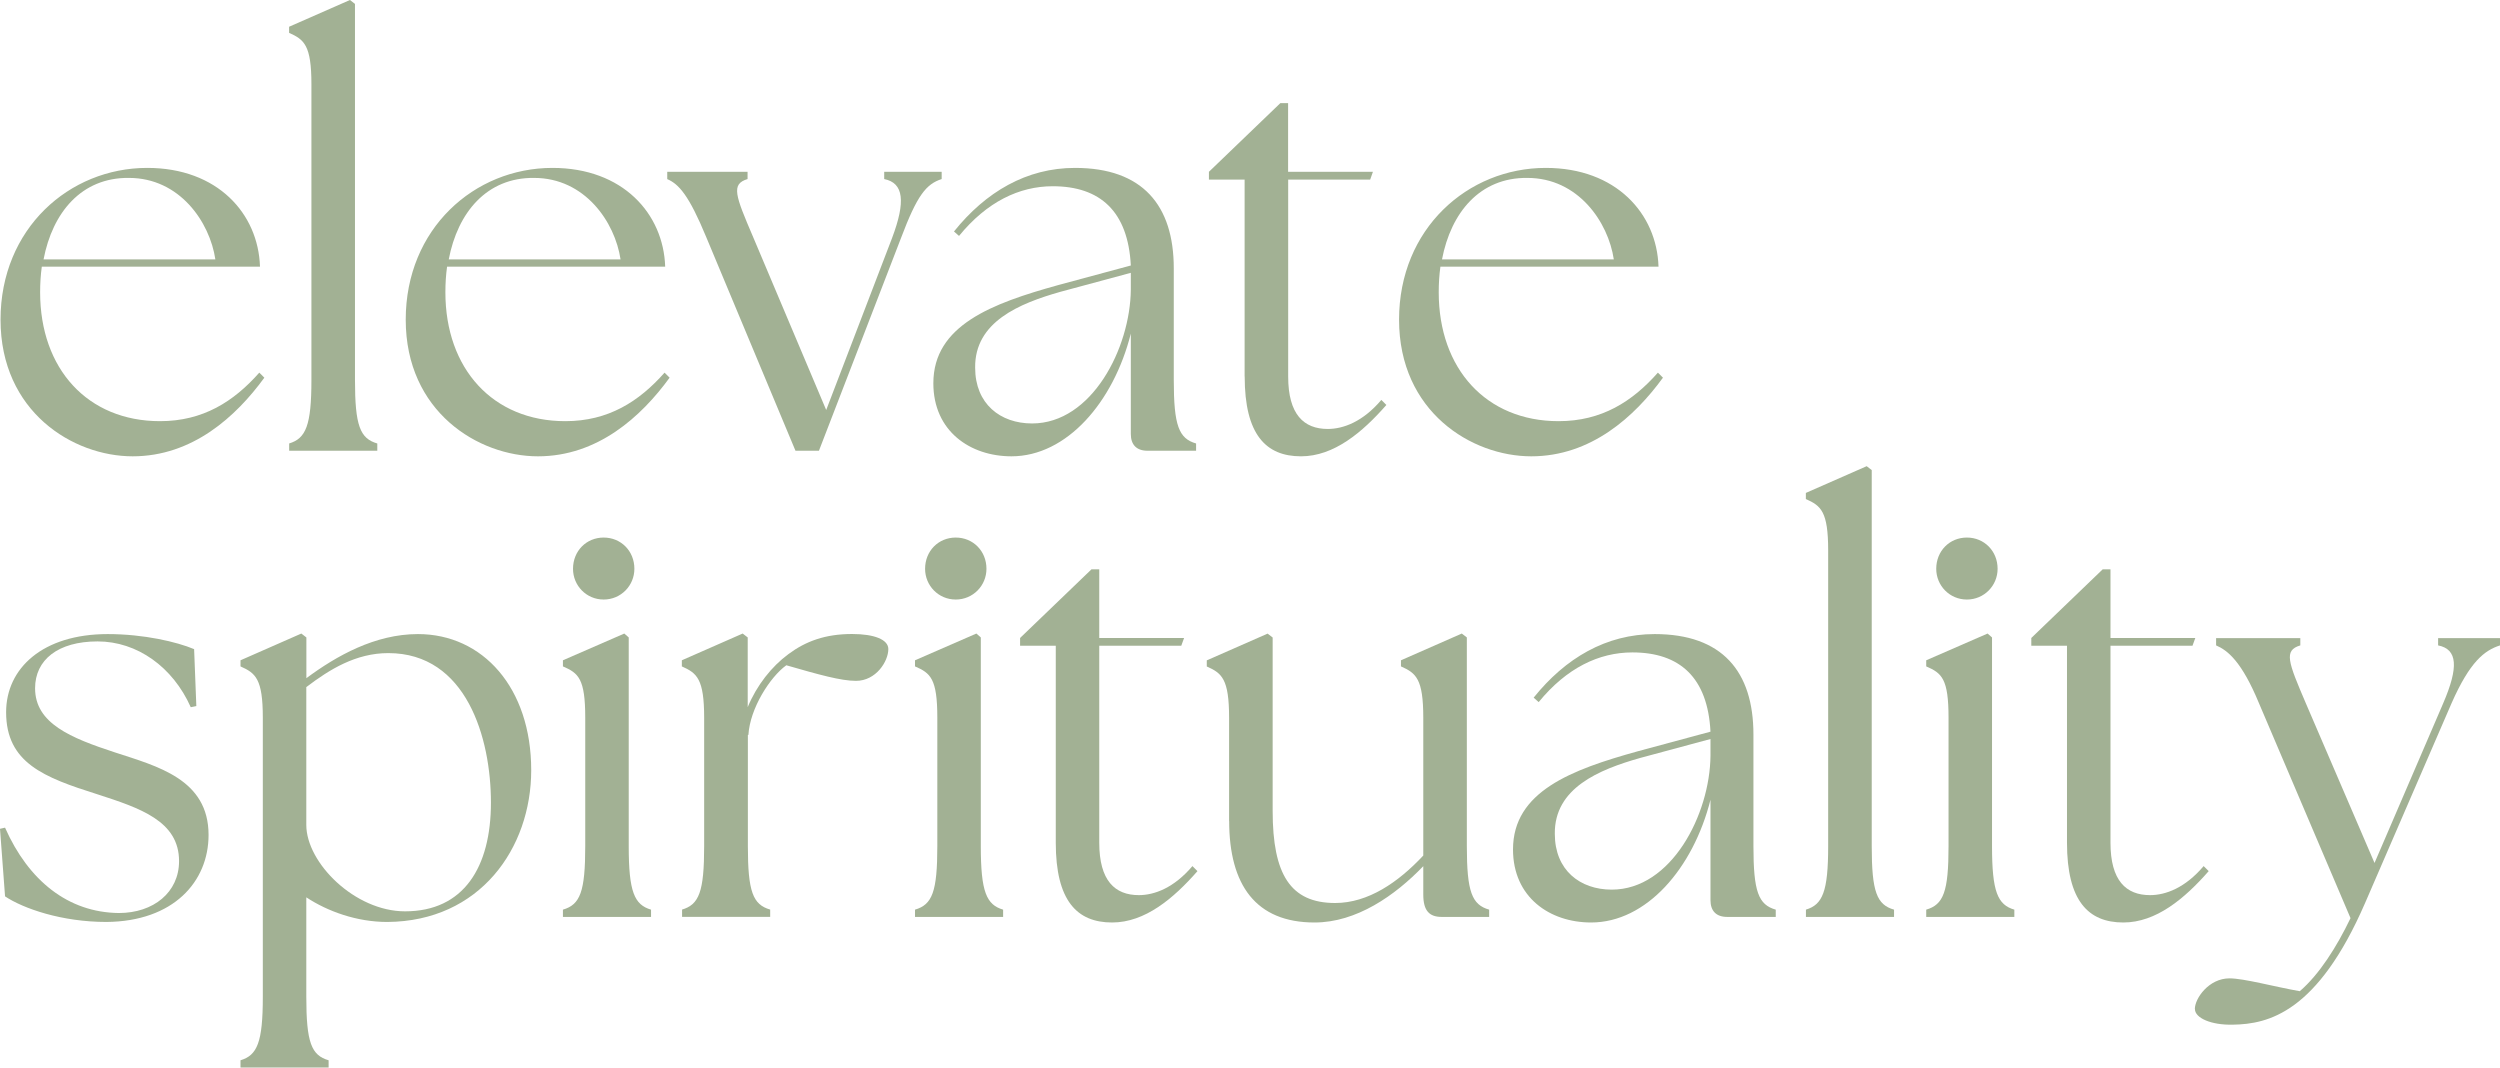
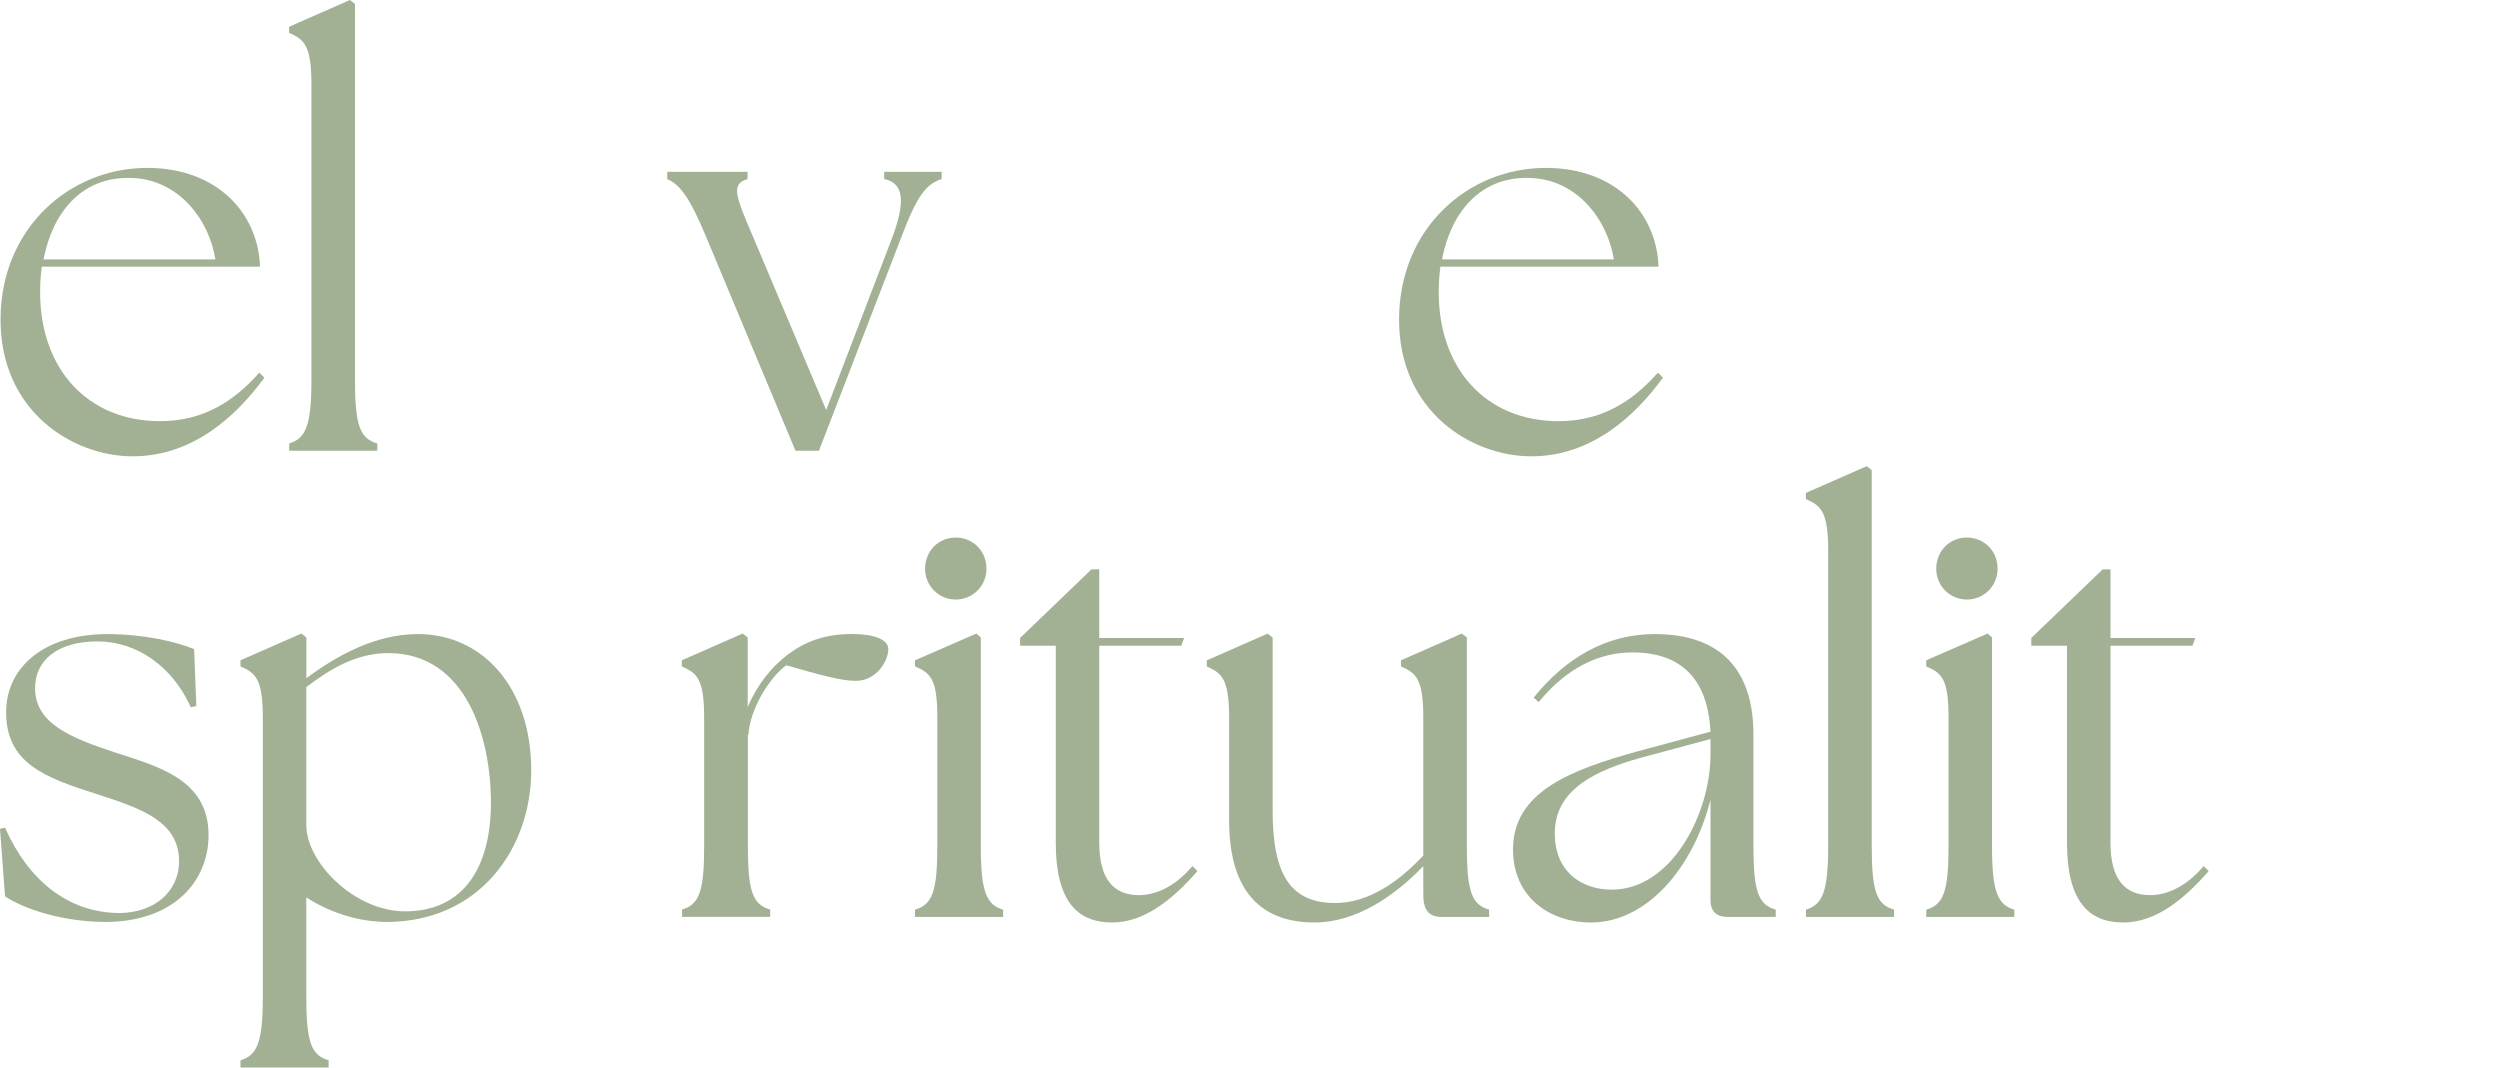
<svg xmlns="http://www.w3.org/2000/svg" id="Layer_1" viewBox="0 0 327.13 139.69">
  <defs>
    <style>.cls-1{fill:#a2b194;}</style>
  </defs>
  <path class="cls-1" d="M.07,41.83C.07,29.93,9.05,21.97,19.27,21.97c9.2,0,14.53,5.99,14.75,12.92H5.47c-.15,1.09-.22,2.19-.22,3.36,0,10,6.2,16.86,15.69,16.86,5.62,0,9.64-2.56,12.99-6.35l.66.66c-3.72,5.11-9.42,10.29-17.23,10.29S.07,53.87.07,41.83ZM28.18,33.94c-.73-4.89-4.67-10.66-11.31-10.66-6.21-.07-10,4.53-11.17,10.66h22.48Z" />
  <path class="cls-1" d="M37.83,58.03c2.19-.66,2.92-2.34,2.92-8.32V11.02c0-5.11-.95-5.84-2.92-6.72v-.8l7.96-3.5.66.51v49.2c0,5.99.66,7.67,2.92,8.32v.95h-11.53v-.95Z" />
-   <path class="cls-1" d="M53.09,41.83c0-11.9,8.98-19.86,19.2-19.86,9.2,0,14.53,5.99,14.75,12.92h-28.54c-.15,1.09-.22,2.19-.22,3.36,0,10,6.21,16.86,15.69,16.86,5.62,0,9.64-2.56,12.99-6.35l.66.66c-3.72,5.11-9.42,10.29-17.23,10.29s-17.3-5.84-17.3-17.88ZM81.2,33.94c-.73-4.89-4.67-10.66-11.31-10.66-6.2-.07-10,4.53-11.17,10.66h22.48Z" />
  <path class="cls-1" d="M87.31,23.43v-.95h10.51v.95c-2.19.66-1.61,2.12.73,7.59l9.56,22.63,8.61-22.48c1.82-4.82,1.53-7.23-1.02-7.74v-.95h7.52v.95c-2.04.66-3.21,2.12-5.33,7.74l-10.73,27.81h-3.07l-11.68-27.96c-2.26-5.47-3.58-6.93-5.11-7.59Z" />
-   <path class="cls-1" d="M147.97,56.79v-13.14c-2.26,8.98-8.39,16.06-15.62,16.06-5.4,0-10.22-3.29-10.22-9.56,0-7.59,7.66-10.44,16.35-12.85l9.49-2.56c-.36-7.08-4.01-10.37-10.22-10.37-4.38,0-8.61,2.04-12.26,6.5l-.66-.58c4.16-5.18,9.49-8.32,15.84-8.32,8.83,0,12.92,4.89,12.92,13.14v14.6c0,5.99.66,7.67,2.92,8.32v.95h-6.35c-1.46,0-2.19-.8-2.19-2.19ZM135.05,55.41c7.81,0,12.85-9.85,12.92-17.52v-2.19l-9.2,2.48c-5.4,1.53-11.24,3.94-11.17,9.93,0,4.74,3.29,7.3,7.45,7.3Z" />
-   <path class="cls-1" d="M162.86,49.27v-25.77h-4.67v-1.02l9.34-8.98h1.02v8.98h11.1l-.36,1.02h-10.73v25.77c0,4.96,2.04,6.86,5.18,6.86,2.04,0,4.6-.95,7.01-3.8l.66.66c-3.14,3.58-6.86,6.72-11.17,6.72-4.6,0-7.37-2.85-7.37-10.44Z" />
  <path class="cls-1" d="M183.07,41.83c0-11.9,8.98-19.86,19.2-19.86,9.2,0,14.53,5.99,14.75,12.92h-28.54c-.15,1.09-.22,2.19-.22,3.36,0,10,6.2,16.86,15.69,16.86,5.62,0,9.64-2.56,12.99-6.35l.66.66c-3.72,5.11-9.42,10.29-17.23,10.29s-17.3-5.84-17.3-17.88ZM211.17,33.94c-.73-4.89-4.67-10.66-11.31-10.66-6.21-.07-10,4.53-11.17,10.66h22.48Z" />
  <path class="cls-1" d="M.66,117.28l-.66-8.83.66-.15c3.07,6.93,8.25,11.1,14.89,11.17,4.53,0,7.88-2.7,7.88-6.79,0-5.26-5.11-6.94-10.73-8.76-6.93-2.19-11.9-4.09-11.9-10.73,0-5.77,4.82-10.22,13.29-10.22,4.74,0,9.05,1.02,11.31,1.97l.29,7.45-.73.15c-2.34-5.26-7.01-8.61-12.19-8.61s-8.18,2.41-8.18,6.13c0,4.6,4.67,6.5,10.44,8.39,5.55,1.82,12.26,3.5,12.26,10.8,0,6.13-4.6,11.32-13.36,11.39-5.84,0-10.88-1.75-13.29-3.36Z" />
  <path class="cls-1" d="M40.08,117.43v12.99c0,5.99.66,7.67,2.92,8.32v.95h-11.53v-.95c2.19-.66,2.92-2.34,2.92-8.32v-36.5c0-5.11-.95-5.84-2.92-6.72v-.8l7.96-3.5.66.51v5.33c3.94-2.92,8.98-5.77,14.6-5.77,8.47,0,14.82,7.01,14.82,17.81,0,10.22-6.72,19.78-18.83,19.86-4.01,0-7.81-1.39-10.58-3.21ZM53,119.25c7.67,0,11.24-5.77,11.24-14.23s-3.21-19.56-13.43-19.56c-4.23,0-7.67,2.12-10.73,4.45v18.03c0,4.96,6.35,11.31,12.92,11.31Z" />
-   <path class="cls-1" d="M73.66,119.03c2.26-.66,2.92-2.34,2.92-8.32v-16.79c0-5.11-.88-5.84-2.92-6.72v-.8l8.03-3.5.58.51v27.3c0,5.99.73,7.67,2.92,8.32v.95h-11.53v-.95ZM74.98,74.43c0-2.34,1.75-4.09,4.01-4.09s4.02,1.75,4.02,4.09c0,2.19-1.75,4.02-4.02,4.02s-4.01-1.83-4.01-4.02Z" />
  <path class="cls-1" d="M89.22,119.03c2.26-.66,2.92-2.34,2.92-8.32v-16.79c0-5.11-.95-5.84-2.92-6.72v-.8l7.96-3.5.66.51v9.12c1.17-2.85,3.14-5.33,5.33-6.94,2.26-1.68,4.82-2.63,8.32-2.63,2.92,0,4.75.73,4.75,1.97,0,1.61-1.61,4.16-4.23,4.16-1.97,0-4.82-.8-9.12-2.04-2.12,1.53-4.75,5.62-4.96,9.12h-.07v14.53c0,5.99.66,7.67,2.92,8.32v.95h-11.53v-.95Z" />
  <path class="cls-1" d="M119.73,119.03c2.26-.66,2.92-2.34,2.92-8.32v-16.79c0-5.11-.88-5.84-2.92-6.72v-.8l8.03-3.5.58.51v27.3c0,5.99.73,7.67,2.92,8.32v.95h-11.53v-.95ZM121.05,74.43c0-2.34,1.75-4.09,4.01-4.09s4.02,1.75,4.02,4.09c0,2.19-1.75,4.02-4.02,4.02s-4.01-1.83-4.01-4.02Z" />
  <path class="cls-1" d="M138.15,110.27v-25.77h-4.67v-1.02l9.34-8.98h1.02v8.98h11.1l-.37,1.02h-10.73v25.77c0,4.96,2.04,6.86,5.18,6.86,2.04,0,4.6-.95,7.01-3.8l.66.66c-3.14,3.58-6.86,6.72-11.17,6.72-4.6,0-7.37-2.85-7.37-10.44Z" />
  <path class="cls-1" d="M160.83,107.43v-13.5c0-5.11-.95-5.84-2.92-6.72v-.8l7.96-3.5.66.51v22.7c0,8.32,2.34,12.04,8.18,12.04,4.31,0,8.25-2.7,11.53-6.21v-18.03c0-5.11-.95-5.84-2.92-6.72v-.8l7.96-3.5.66.51v27.3c0,5.99.66,7.67,2.92,8.32v.95h-6.21c-1.61,0-2.41-.8-2.41-2.92v-3.72c-3.72,3.87-8.76,7.37-14.23,7.37-7.67,0-11.17-4.89-11.17-13.29Z" />
  <path class="cls-1" d="M223.82,117.79v-13.14c-2.26,8.98-8.39,16.06-15.62,16.06-5.4,0-10.22-3.29-10.22-9.56,0-7.59,7.66-10.44,16.35-12.85l9.49-2.56c-.36-7.08-4.01-10.37-10.22-10.37-4.38,0-8.61,2.04-12.26,6.5l-.66-.58c4.16-5.18,9.49-8.32,15.84-8.32,8.83,0,12.92,4.89,12.92,13.14v14.6c0,5.99.66,7.67,2.92,8.32v.95h-6.35c-1.46,0-2.19-.8-2.19-2.19ZM210.9,116.41c7.81,0,12.85-9.85,12.92-17.52v-2.19l-9.2,2.48c-5.4,1.53-11.24,3.94-11.17,9.93,0,4.75,3.29,7.3,7.45,7.3Z" />
  <path class="cls-1" d="M236.3,119.03c2.19-.66,2.92-2.34,2.92-8.32v-38.69c0-5.11-.95-5.84-2.92-6.72v-.8l7.96-3.5.66.51v49.2c0,5.99.66,7.67,2.92,8.32v.95h-11.53v-.95Z" />
  <path class="cls-1" d="M252.05,119.03c2.26-.66,2.92-2.34,2.92-8.32v-16.79c0-5.11-.88-5.84-2.92-6.72v-.8l8.03-3.5.58.51v27.3c0,5.99.73,7.67,2.92,8.32v.95h-11.53v-.95ZM253.36,74.43c0-2.34,1.75-4.09,4.01-4.09s4.02,1.75,4.02,4.09c0,2.19-1.75,4.02-4.02,4.02s-4.01-1.83-4.01-4.02Z" />
  <path class="cls-1" d="M270.47,110.27v-25.77h-4.67v-1.02l9.34-8.98h1.02v8.98h11.1l-.37,1.02h-10.73v25.77c0,4.96,2.04,6.86,5.18,6.86,2.04,0,4.6-.95,7.01-3.8l.66.66c-3.14,3.58-6.86,6.72-11.17,6.72-4.6,0-7.37-2.85-7.37-10.44Z" />
-   <path class="cls-1" d="M287.2,132.03c0-1.39,1.83-4.01,4.53-4.01,1.9,0,5.84,1.09,9.2,1.68,2.55-2.19,4.82-5.77,6.64-9.56l-11.97-28.1c-2.26-5.47-4.09-6.93-5.62-7.59v-.95h11.02v.95c-2.19.66-1.61,2.12.73,7.59l8.98,20.88,8.98-20.88c2.04-4.74,1.9-7.08-.66-7.59v-.95h8.1v.95c-2.04.66-3.94,2.12-6.35,7.59l-11.31,26.13c-6.21,14.31-12.63,15.84-17.3,15.91-2.85.07-4.96-.88-4.96-2.04Z" />
</svg>